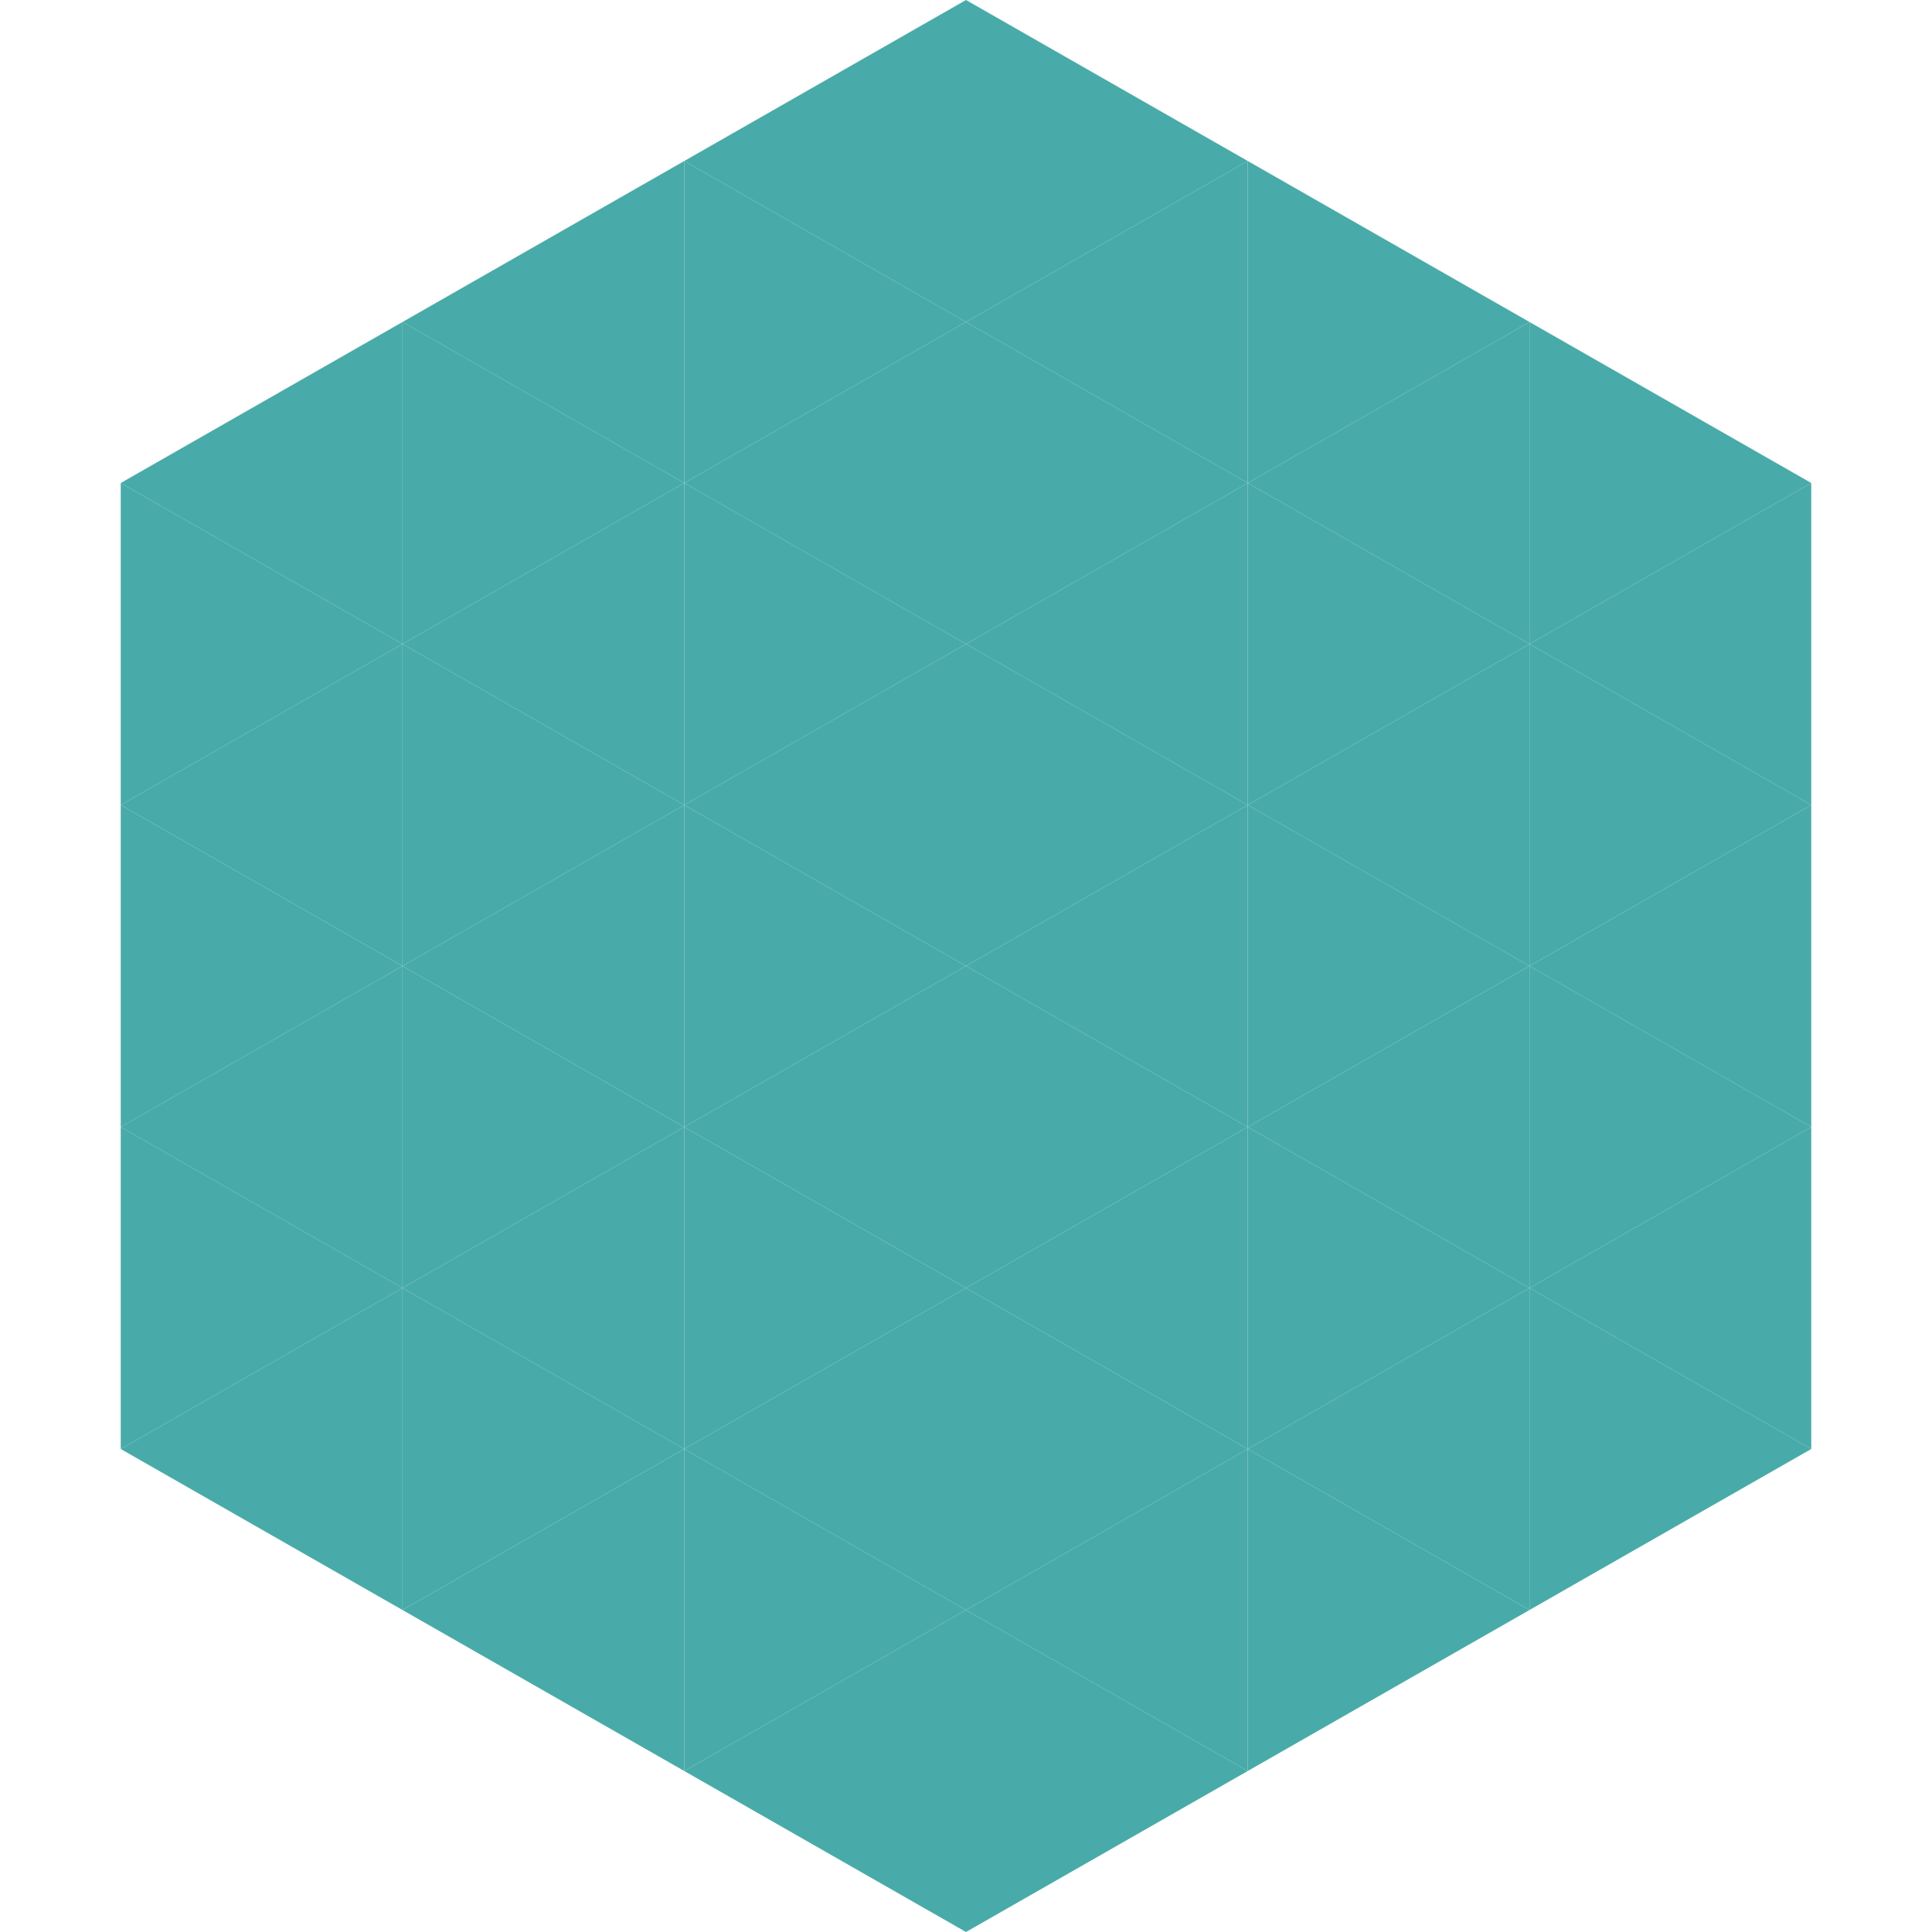
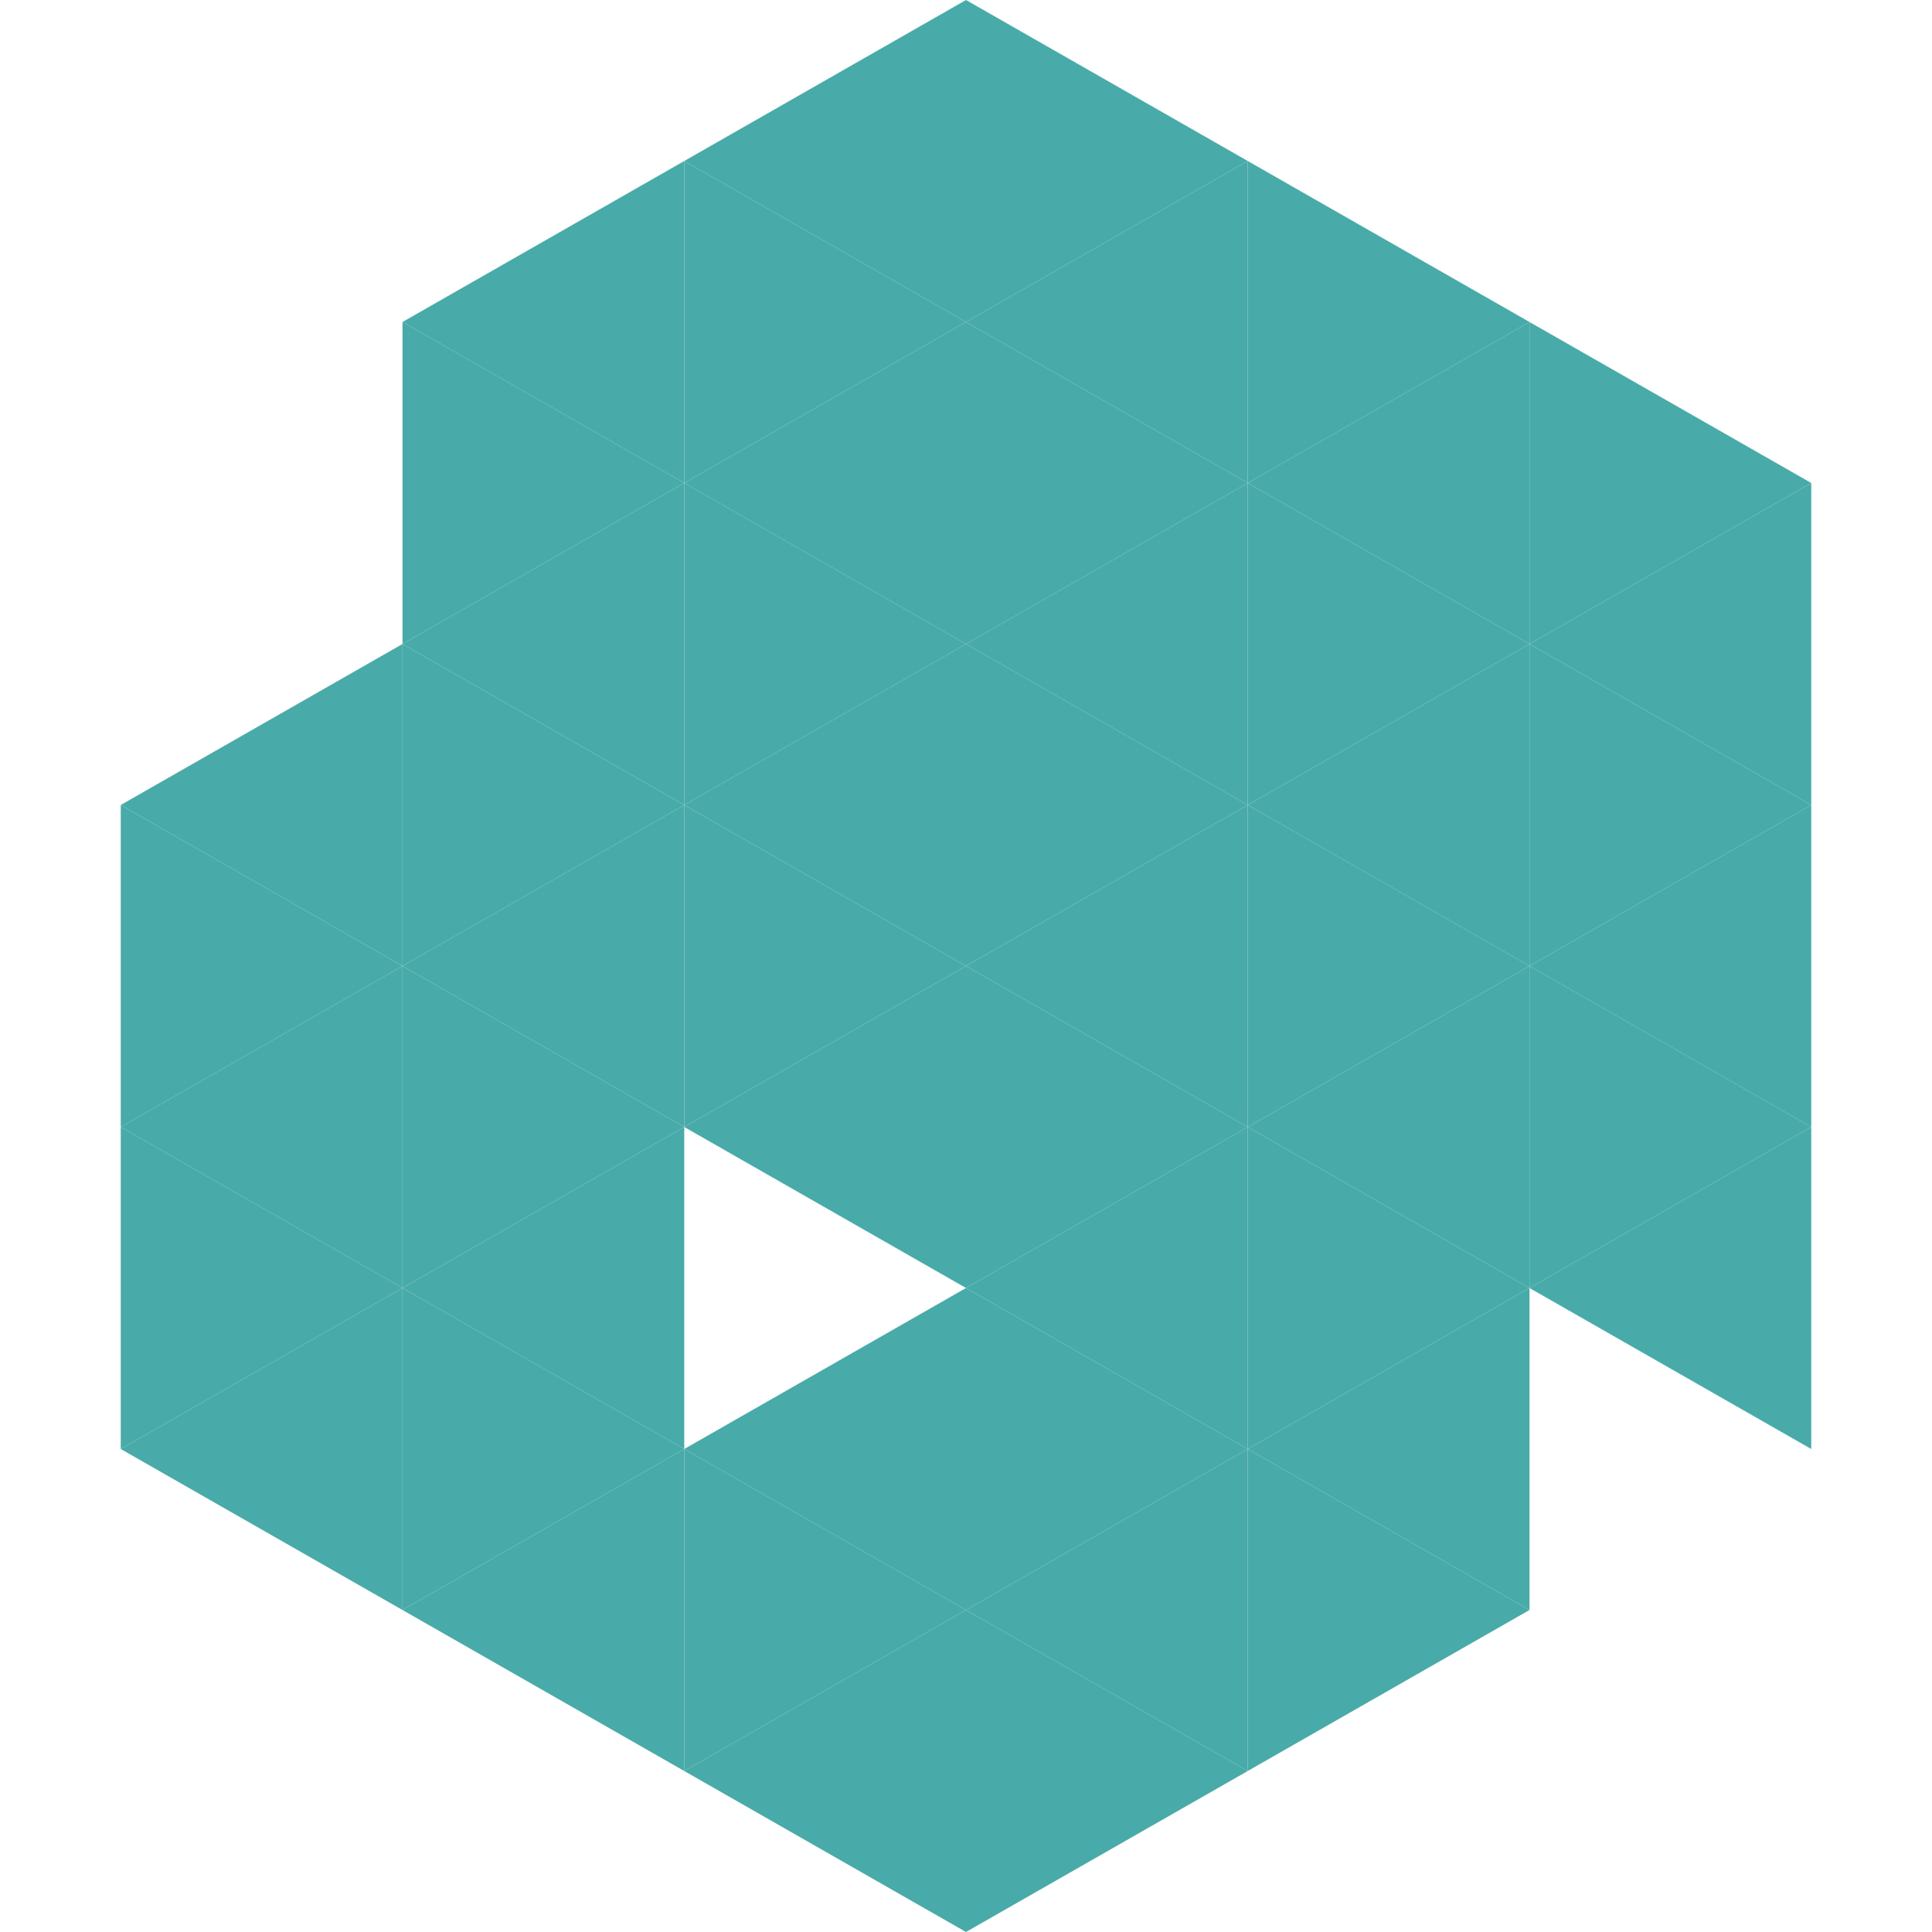
<svg xmlns="http://www.w3.org/2000/svg" width="240" height="240">
-   <polygon points="50,40 15,60 50,80" style="fill:rgb(72,171,169)" />
  <polygon points="190,40 225,60 190,80" style="fill:rgb(72,171,169)" />
-   <polygon points="15,60 50,80 15,100" style="fill:rgb(72,171,169)" />
  <polygon points="225,60 190,80 225,100" style="fill:rgb(72,171,169)" />
  <polygon points="50,80 15,100 50,120" style="fill:rgb(72,171,169)" />
  <polygon points="190,80 225,100 190,120" style="fill:rgb(72,171,169)" />
  <polygon points="15,100 50,120 15,140" style="fill:rgb(72,171,169)" />
  <polygon points="225,100 190,120 225,140" style="fill:rgb(72,171,169)" />
  <polygon points="50,120 15,140 50,160" style="fill:rgb(72,171,169)" />
  <polygon points="190,120 225,140 190,160" style="fill:rgb(72,171,169)" />
  <polygon points="15,140 50,160 15,180" style="fill:rgb(72,171,169)" />
  <polygon points="225,140 190,160 225,180" style="fill:rgb(72,171,169)" />
  <polygon points="50,160 15,180 50,200" style="fill:rgb(72,171,169)" />
-   <polygon points="190,160 225,180 190,200" style="fill:rgb(72,171,169)" />
  <polygon points="15,180 50,200 15,220" style="fill:rgb(255,255,255); fill-opacity:0" />
  <polygon points="225,180 190,200 225,220" style="fill:rgb(255,255,255); fill-opacity:0" />
  <polygon points="50,0 85,20 50,40" style="fill:rgb(255,255,255); fill-opacity:0" />
  <polygon points="190,0 155,20 190,40" style="fill:rgb(255,255,255); fill-opacity:0" />
  <polygon points="85,20 50,40 85,60" style="fill:rgb(72,171,169)" />
  <polygon points="155,20 190,40 155,60" style="fill:rgb(72,171,169)" />
  <polygon points="50,40 85,60 50,80" style="fill:rgb(72,171,169)" />
  <polygon points="190,40 155,60 190,80" style="fill:rgb(72,171,169)" />
  <polygon points="85,60 50,80 85,100" style="fill:rgb(72,171,169)" />
  <polygon points="155,60 190,80 155,100" style="fill:rgb(72,171,169)" />
  <polygon points="50,80 85,100 50,120" style="fill:rgb(72,171,169)" />
  <polygon points="190,80 155,100 190,120" style="fill:rgb(72,171,169)" />
  <polygon points="85,100 50,120 85,140" style="fill:rgb(72,171,169)" />
  <polygon points="155,100 190,120 155,140" style="fill:rgb(72,171,169)" />
  <polygon points="50,120 85,140 50,160" style="fill:rgb(72,171,169)" />
  <polygon points="190,120 155,140 190,160" style="fill:rgb(72,171,169)" />
  <polygon points="85,140 50,160 85,180" style="fill:rgb(72,171,169)" />
  <polygon points="155,140 190,160 155,180" style="fill:rgb(72,171,169)" />
  <polygon points="50,160 85,180 50,200" style="fill:rgb(72,171,169)" />
  <polygon points="190,160 155,180 190,200" style="fill:rgb(72,171,169)" />
  <polygon points="85,180 50,200 85,220" style="fill:rgb(72,171,169)" />
  <polygon points="155,180 190,200 155,220" style="fill:rgb(72,171,169)" />
  <polygon points="120,0 85,20 120,40" style="fill:rgb(72,171,169)" />
  <polygon points="120,0 155,20 120,40" style="fill:rgb(72,171,169)" />
  <polygon points="85,20 120,40 85,60" style="fill:rgb(72,171,169)" />
  <polygon points="155,20 120,40 155,60" style="fill:rgb(72,171,169)" />
  <polygon points="120,40 85,60 120,80" style="fill:rgb(72,171,169)" />
  <polygon points="120,40 155,60 120,80" style="fill:rgb(72,171,169)" />
  <polygon points="85,60 120,80 85,100" style="fill:rgb(72,171,169)" />
  <polygon points="155,60 120,80 155,100" style="fill:rgb(72,171,169)" />
  <polygon points="120,80 85,100 120,120" style="fill:rgb(72,171,169)" />
  <polygon points="120,80 155,100 120,120" style="fill:rgb(72,171,169)" />
  <polygon points="85,100 120,120 85,140" style="fill:rgb(72,171,169)" />
  <polygon points="155,100 120,120 155,140" style="fill:rgb(72,171,169)" />
  <polygon points="120,120 85,140 120,160" style="fill:rgb(72,171,169)" />
  <polygon points="120,120 155,140 120,160" style="fill:rgb(72,171,169)" />
-   <polygon points="85,140 120,160 85,180" style="fill:rgb(72,171,169)" />
  <polygon points="155,140 120,160 155,180" style="fill:rgb(72,171,169)" />
  <polygon points="120,160 85,180 120,200" style="fill:rgb(72,171,169)" />
  <polygon points="120,160 155,180 120,200" style="fill:rgb(72,171,169)" />
  <polygon points="85,180 120,200 85,220" style="fill:rgb(72,171,169)" />
  <polygon points="155,180 120,200 155,220" style="fill:rgb(72,171,169)" />
  <polygon points="120,200 85,220 120,240" style="fill:rgb(72,171,169)" />
  <polygon points="120,200 155,220 120,240" style="fill:rgb(72,171,169)" />
  <polygon points="85,220 120,240 85,260" style="fill:rgb(255,255,255); fill-opacity:0" />
  <polygon points="155,220 120,240 155,260" style="fill:rgb(255,255,255); fill-opacity:0" />
</svg>